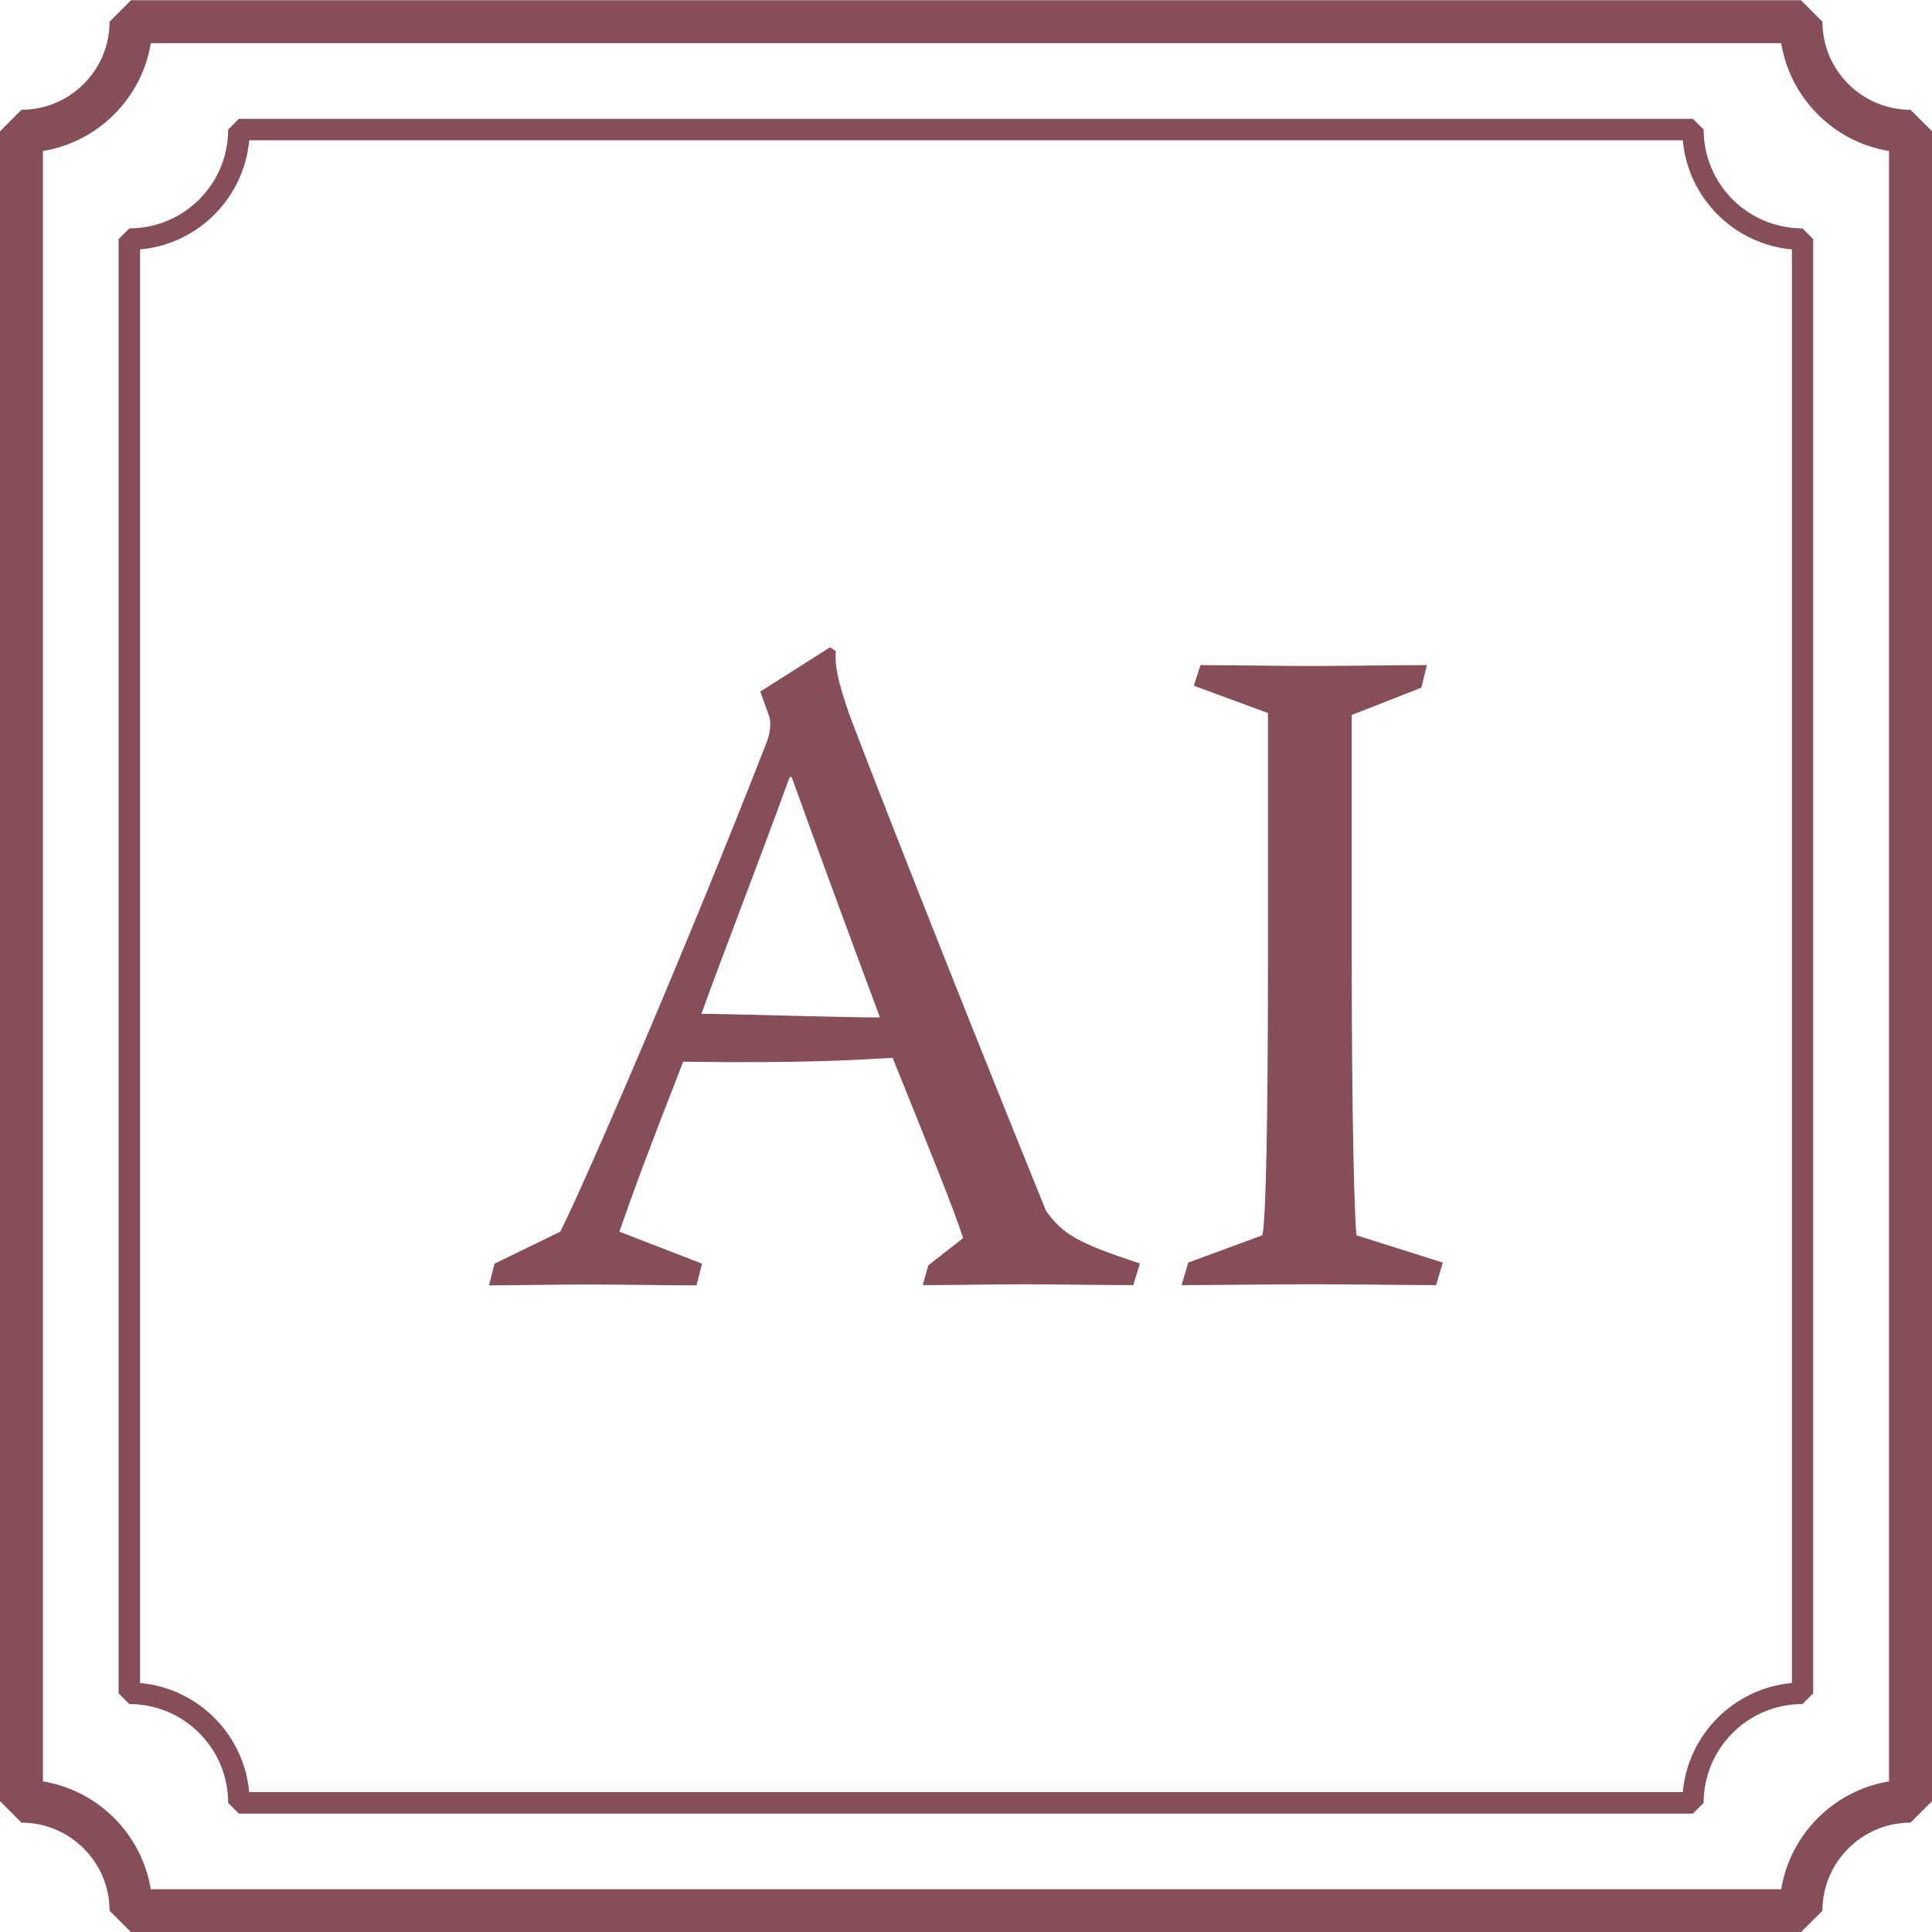
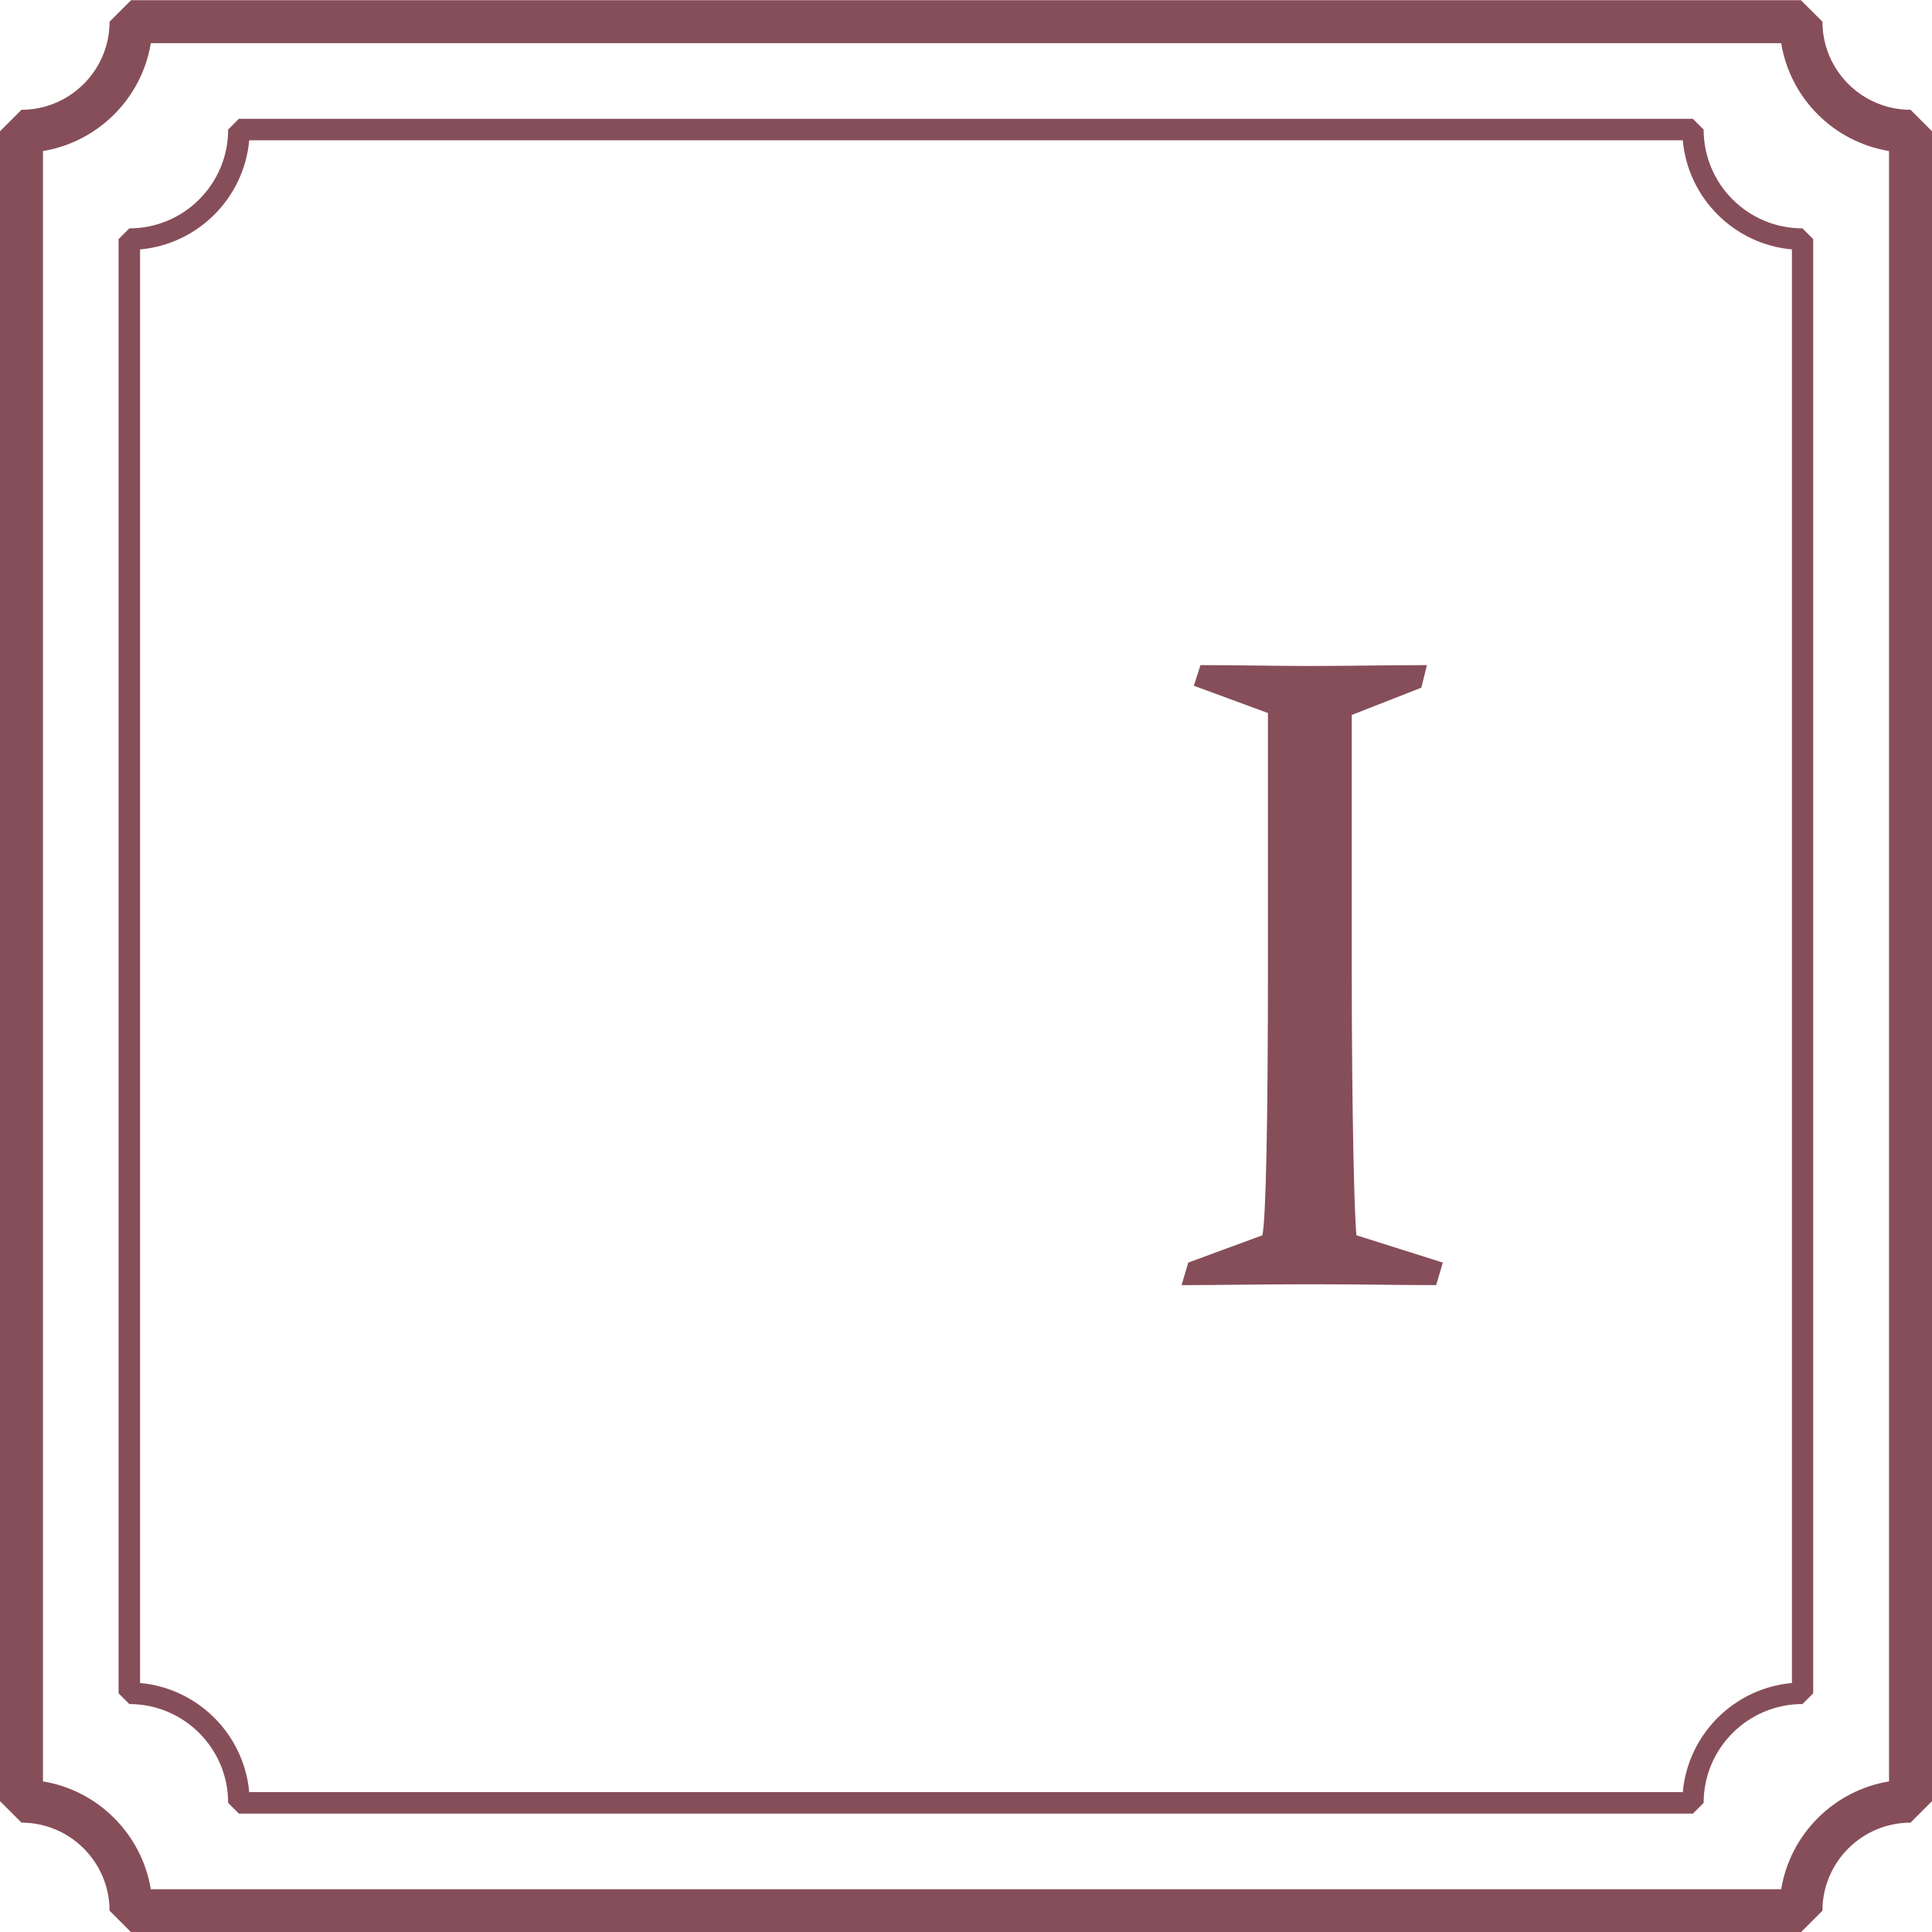
<svg xmlns="http://www.w3.org/2000/svg" id="Warstwa_1" version="1.1" viewBox="0 0 89.93 89.93">
  <path fill="#864E58" d="M83.83,89.94H6.1l-1-1c0-2.26-1.84-4.1-4.1-4.1l-1-1V6.11l1-1c2.26,0,4.1-1.84,4.1-4.1L6.1.01h77.73l1,1c0,2.26,1.84,4.1,4.1,4.1l1,1v77.73l-1,1c-2.26,0-4.1,1.84-4.1,4.1l-1,1ZM7.02,87.94h75.89c.42-2.57,2.46-4.6,5.02-5.02V7.03c-2.57-.42-4.6-2.45-5.02-5.02H7.02c-.42,2.57-2.46,4.6-5.02,5.02v75.89c2.57.42,4.6,2.46,5.02,5.02Z" />
  <path fill="#864E58" d="M78.81,84.42H11.12l-.5-.5c0-2.54-2.06-4.6-4.6-4.6l-.5-.5V11.13l.5-.5c2.54,0,4.6-2.06,4.6-4.6l.5-.5h67.68l.5.5c0,2.54,2.06,4.6,4.6,4.6l.5.5v67.69l-.5.5c-2.54,0-4.6,2.06-4.6,4.6l-.5.5ZM11.6,83.42h66.73c.24-2.69,2.39-4.84,5.08-5.08V11.61c-2.69-.24-4.84-2.39-5.08-5.08H11.6c-.24,2.69-2.39,4.84-5.08,5.08v66.73c2.69.24,4.84,2.39,5.08,5.08Z" />
  <g>
-     <path fill="#864E58" class="st0" d="M38.64,30.13l.26.17c-.04.74.09,1.35.61,2.89.66,1.79,4.9,12.64,9.18,23.17.79,1.09,1.44,1.49,4.37,2.45l-.31,1.01c-1.57,0-3.45-.04-5.12-.04-1.53,0-3.02.04-4.68.04l.26-.92,1.62-1.27c-.35-1.14-1.57-4.15-3.28-8.39-1.75.09-3.8.26-9.75.18-1.62,4.15-2.27,5.9-2.97,7.91l3.85,1.49-.26,1.01c-1.53,0-3.5-.04-5.16-.04-1.53,0-2.97.04-4.5.04l.26-1.01,3.06-1.49c1.27-2.53,6.03-13.6,9.57-22.69.22-.53.26-1.01.13-1.36l-.39-1.09,3.23-2.05ZM36.76,36.17c-2.01,5.47-3.1,8.22-4.11,11.02,1.22,0,6.47.17,8.31.17-1.66-4.46-2.93-7.91-4.11-11.19h-.09Z" />
    <path fill="#864E58" class="st0" d="M55.88,30.96c1.75,0,3.41.04,5.12.04,1.84,0,3.63-.04,5.42-.04l-.26,1.05-3.24,1.27v11.5c0,7.3.13,11.98.22,12.72l4.02,1.27-.31,1.05c-1.62,0-3.54-.04-5.82-.04s-4.33.04-6.03.04l.31-1.05,3.45-1.27c.17-.74.26-5.42.26-12.72v-11.59l-3.45-1.27.31-.96Z" />
  </g>
</svg>